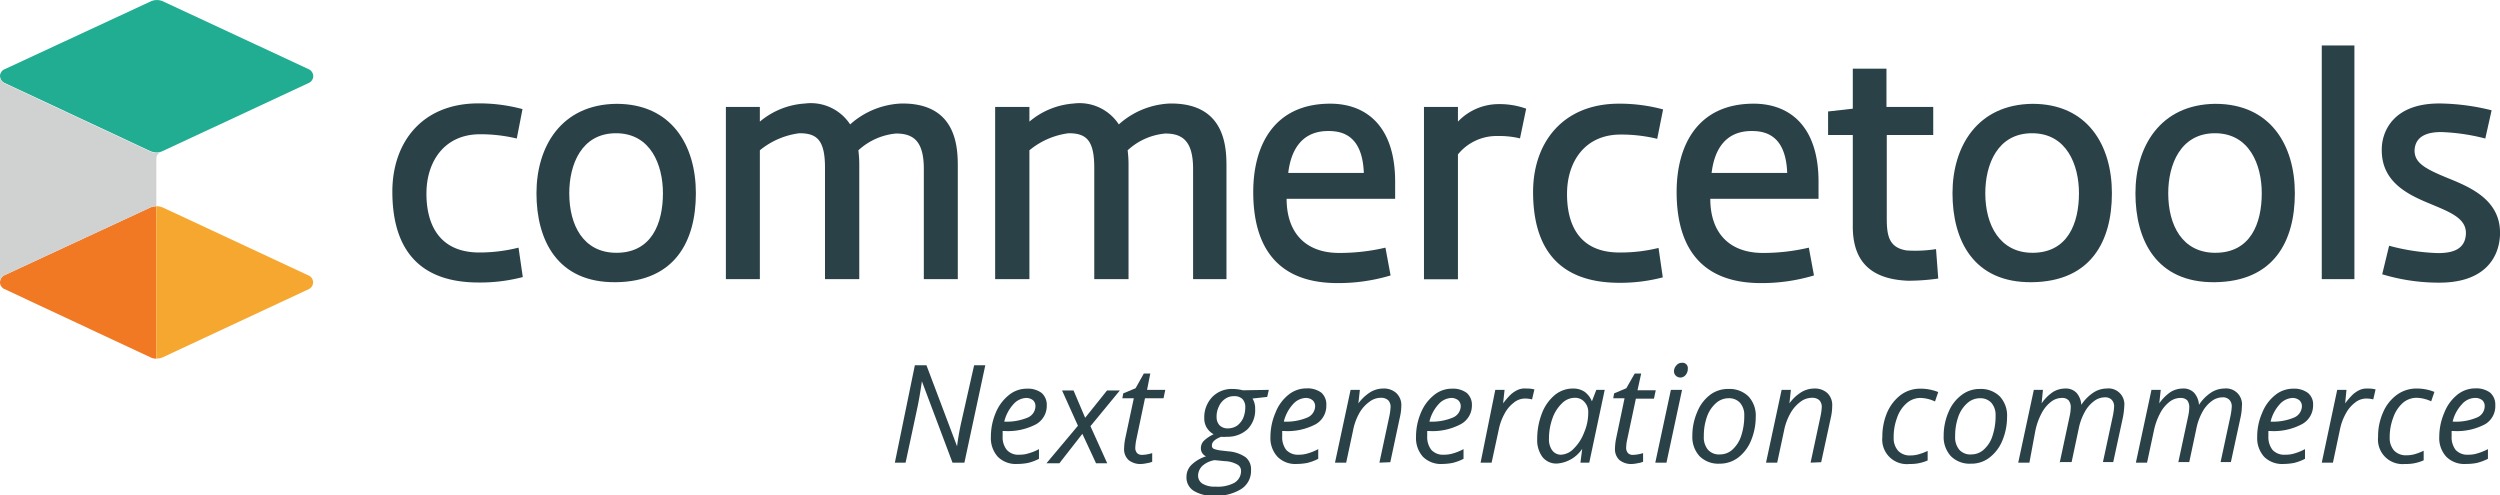
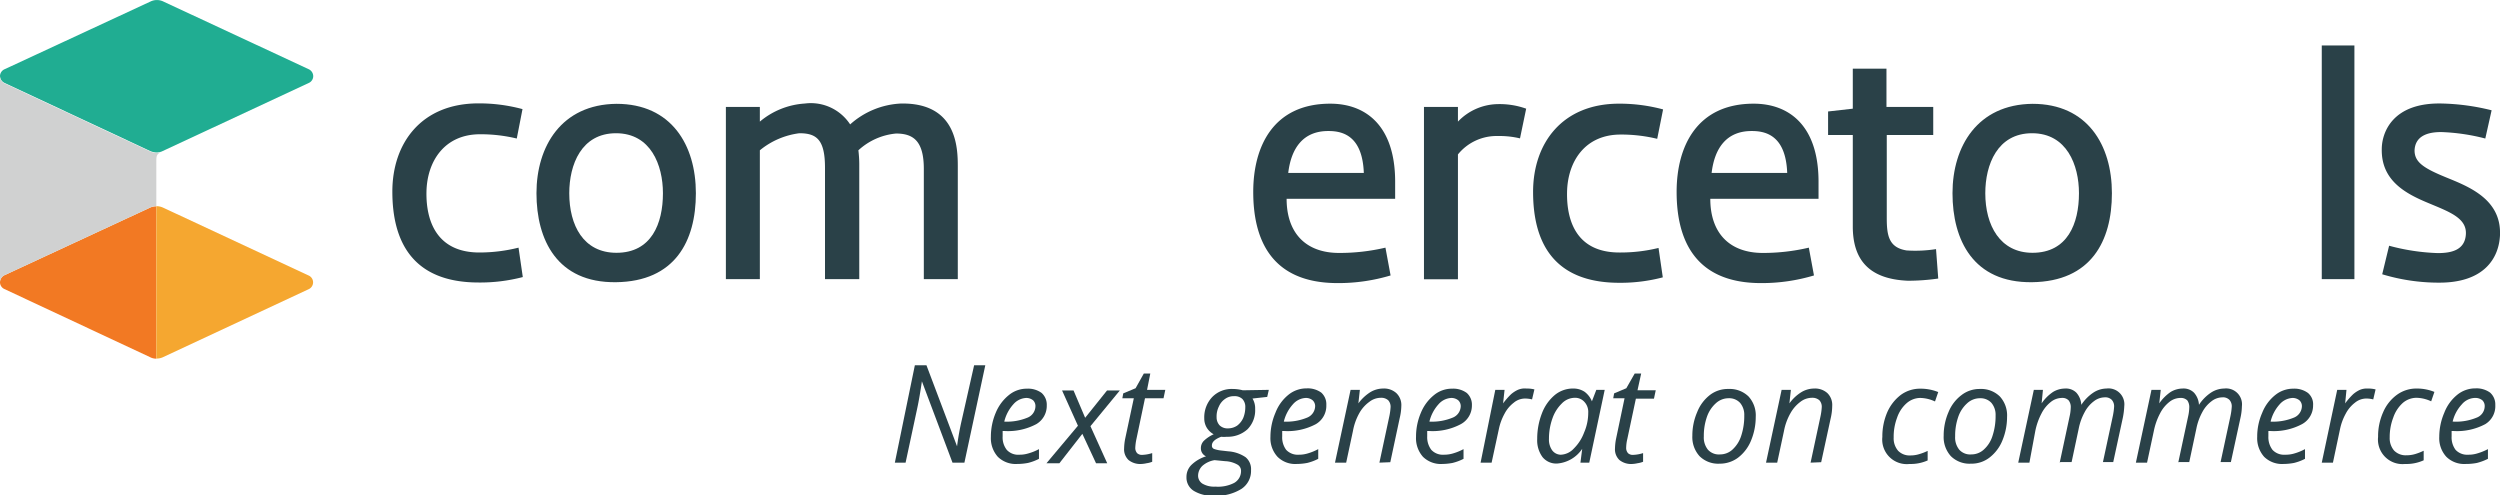
<svg xmlns="http://www.w3.org/2000/svg" id="Livello_1" data-name="Livello 1" viewBox="0 0 170 33.67">
  <path d="M37.6,35.33A10.93,10.93,0,0,0,40.26,35l.29,2a11.43,11.43,0,0,1-3,.37c-4.55,0-5.87-2.85-5.87-6.18s2-6,5.85-6a11.29,11.29,0,0,1,3,.39l-.39,2a10.41,10.41,0,0,0-2.5-.29c-2.41,0-3.6,1.83-3.64,3.91S34.77,35.33,37.6,35.33Z" transform="translate(-5 -18.16)" style="fill:#2a4148" />
  <path d="M46.92,25.22c3.74,0,5.4,2.81,5.4,6.08s-1.43,6-5.43,6.05-5.41-2.87-5.41-6.05S43.17,25.26,46.92,25.22Zm0,10.13c2.39,0,3.16-2,3.16-4.05,0-1.92-.83-4.08-3.19-4.08s-3.18,2.14-3.18,4.08C43.71,33.48,44.67,35.35,46.92,35.35Z" transform="translate(-5 -18.16)" style="fill:#2a4148" />
  <path d="M67.82,37.14V29.65c0-1.89-.7-2.41-1.89-2.41a4.36,4.36,0,0,0-2.56,1.14,8.1,8.1,0,0,1,.06.9v7.86H61.1V29.57c0-1.9-.56-2.35-1.74-2.35a5.28,5.28,0,0,0-2.69,1.16v8.76H54.36V25.43h2.31v1a5.26,5.26,0,0,1,3.06-1.23,3.19,3.19,0,0,1,3.08,1.42,5.55,5.55,0,0,1,3.46-1.42c3.8-.06,3.86,3,3.86,4.29v7.65Z" transform="translate(-5 -18.16)" style="fill:#2a4148" />
-   <path d="M86.13,37.14V29.65c0-1.89-.71-2.41-1.89-2.41a4.33,4.33,0,0,0-2.56,1.14,8.1,8.1,0,0,1,.06.9v7.86H79.41V29.57c0-1.9-.56-2.35-1.75-2.35A5.22,5.22,0,0,0,75,28.38v8.76H72.67V25.43H75v1A5.23,5.23,0,0,1,78,25.2a3.19,3.19,0,0,1,3.08,1.42,5.53,5.53,0,0,1,3.45-1.42c3.81-.06,3.87,3,3.87,4.29v7.65Z" transform="translate(-5 -18.16)" style="fill:#2a4148" />
  <path d="M99.21,35l.35,1.89a12.34,12.34,0,0,1-3.6.52c-4.62,0-5.74-3.1-5.74-6.2s1.37-6,5.24-6c2.4,0,4.39,1.48,4.41,5.25l0,1.22H92.49c0,2.29,1.27,3.68,3.57,3.68A13.65,13.65,0,0,0,99.21,35ZM92.6,29.92h5.14c-.09-2.37-1.27-2.85-2.38-2.85C93.61,27.05,92.8,28.24,92.6,29.92Z" transform="translate(-5 -18.16)" style="fill:#2a4148" />
  <path d="M108.36,27.57a5.94,5.94,0,0,0-1.49-.16,3.38,3.38,0,0,0-2.73,1.25v8.49h-2.31V25.43h2.31v1a3.82,3.82,0,0,1,2.71-1.19,5.36,5.36,0,0,1,1.93.31Z" transform="translate(-5 -18.16)" style="fill:#2a4148" />
  <path d="M115.12,35.33a10.82,10.82,0,0,0,2.66-.31l.29,2a11.3,11.3,0,0,1-2.95.37c-4.56,0-5.87-2.85-5.87-6.18s2-6,5.84-6a11.37,11.37,0,0,1,3,.39l-.4,2a10.34,10.34,0,0,0-2.49-.29c-2.42,0-3.6,1.83-3.64,3.91S112.29,35.33,115.12,35.33Z" transform="translate(-5 -18.16)" style="fill:#2a4148" />
  <path d="M128,35l.35,1.89a12.34,12.34,0,0,1-3.6.52c-4.61,0-5.74-3.1-5.74-6.2s1.38-6,5.24-6c2.4,0,4.39,1.48,4.41,5.25l0,1.22h-7.36c0,2.29,1.27,3.68,3.58,3.68A13.58,13.58,0,0,0,128,35Zm-6.61-5.08h5.14c-.09-2.37-1.27-2.85-2.38-2.85C122.4,27.05,121.59,28.24,121.39,29.92Z" transform="translate(-5 -18.16)" style="fill:#2a4148" />
  <path d="M136.48,27.34H133.3V33c0,1.19.15,2,1.35,2.19a9.1,9.1,0,0,0,2-.09l.15,2a14.36,14.36,0,0,1-2.06.15c-2.72-.11-3.75-1.5-3.75-3.69V27.34h-1.68v-1.6l1.68-.19V22.83h2.29v2.6h3.18v1.91Z" transform="translate(-5 -18.16)" style="fill:#2a4148" />
  <path d="M143.21,25.22c3.74,0,5.4,2.81,5.4,6.08s-1.43,6-5.43,6.05-5.41-2.87-5.41-6.05S139.46,25.26,143.21,25.22Zm0,10.13c2.39,0,3.16-2,3.16-4.05,0-1.92-.83-4.08-3.19-4.08S140,29.36,140,31.3C140,33.48,141,35.35,143.21,35.35Z" transform="translate(-5 -18.16)" style="fill:#2a4148" />
-   <path d="M155.64,25.22c3.75,0,5.41,2.81,5.41,6.08s-1.43,6-5.43,6.05-5.41-2.87-5.41-6.05S151.9,25.26,155.64,25.22Zm0,10.13c2.4,0,3.16-2,3.16-4.05,0-1.92-.83-4.08-3.18-4.08s-3.18,2.14-3.18,4.08C152.44,33.48,153.4,35.35,155.64,35.35Z" transform="translate(-5 -18.16)" style="fill:#2a4148" />
  <path d="M162.88,37.14V21.25h2.22V37.14Z" transform="translate(-5 -18.16)" style="fill:#2a4148" />
  <path d="M167.46,34.87a14.34,14.34,0,0,0,3.31.5c.91,0,1.85-.19,1.91-1.29s-1.14-1.52-2.52-2.1c-1.55-.64-3.24-1.52-3.2-3.68,0-1.08.69-3.2,4.14-3.1a15.26,15.26,0,0,1,3.33.46L174,27.58a13.7,13.7,0,0,0-3-.44c-1,0-1.77.31-1.81,1.25,0,.79.6,1.2,2.14,1.83s3.77,1.48,3.67,3.93c-.07,1.56-1.08,3.27-4.23,3.23a13.25,13.25,0,0,1-3.78-.57Z" transform="translate(-5 -18.16)" style="fill:#2a4148" />
  <path d="M5.29,36.88a.54.54,0,0,0-.29.47.51.51,0,0,0,.29.46l9.92,4.64a.9.9,0,0,0,.42.1V32.19a1,1,0,0,0-.43.09Z" transform="translate(-5 -18.16)" style="fill:#f27923" />
  <path d="M15.63,32.18V42.54a1,1,0,0,0,.45-.09L26,37.82a.51.51,0,0,0,0-.92l-9.91-4.62A1.08,1.08,0,0,0,15.63,32.18Z" transform="translate(-5 -18.16)" style="fill:#f5a730" />
  <path d="M5,23.32a.54.54,0,0,0,.29.47l9.92,4.64a1.23,1.23,0,0,0,.42.1,1,1,0,0,0,.37-.07l.28-.13L26,23.8a.51.51,0,0,0,.3-.46.53.53,0,0,0-.3-.47l-9.9-4.61a1,1,0,0,0-.86,0l-9.91,4.6A.52.52,0,0,0,5,23.32Z" transform="translate(-5 -18.16)" style="fill:#20ad92" />
  <path d="M15.63,29.11v3.07a1,1,0,0,0-.43.1l-9.91,4.6a.54.54,0,0,0-.29.47v-14a.54.54,0,0,0,.29.47l9.92,4.64a1.23,1.23,0,0,0,.42.1,1,1,0,0,0,.37-.07h0C15.67,28.61,15.63,28.75,15.63,29.11Z" transform="translate(-5 -18.16)" style="fill:#d0d1d1" />
  <path d="M70.58,49.62h-.81l-2.08-5.53h0c-.1.67-.2,1.3-.33,1.89l-.78,3.64h-.73L67.21,43H68l2.08,5.51h0a17.91,17.91,0,0,1,.33-1.83L71.24,43H72Z" transform="translate(-5 -18.16)" style="fill:#2a4148" />
  <path d="M74.16,49.71a1.73,1.73,0,0,1-1.31-.49,1.9,1.9,0,0,1-.47-1.36,4.13,4.13,0,0,1,.33-1.63,3,3,0,0,1,.9-1.21,1.91,1.91,0,0,1,1.22-.43,1.56,1.56,0,0,1,1,.29,1.07,1.07,0,0,1,.35.84A1.44,1.44,0,0,1,75.47,47a4.09,4.09,0,0,1-2.14.47h-.15l0,.36a1.37,1.37,0,0,0,.28.92,1.05,1.05,0,0,0,.86.33,2,2,0,0,0,.58-.08,3.42,3.42,0,0,0,.75-.3v.66a3.36,3.36,0,0,1-.75.28A4,4,0,0,1,74.16,49.71Zm.63-4.49a1.23,1.23,0,0,0-.88.43,2.69,2.69,0,0,0-.62,1.18h0a3.68,3.68,0,0,0,1.58-.27.85.85,0,0,0,.54-.78.54.54,0,0,0-.16-.4A.74.74,0,0,0,74.79,45.22Z" transform="translate(-5 -18.16)" style="fill:#2a4148" />
  <path d="M78.6,47.66l-1.56,2h-.88l2.14-2.55-1.08-2.4H78l.79,1.86,1.49-1.86h.87l-2,2.43,1.14,2.52h-.76Z" transform="translate(-5 -18.16)" style="fill:#2a4148" />
  <path d="M82.7,49.09a2.44,2.44,0,0,0,.65-.12v.59a1.6,1.6,0,0,1-.38.1,2,2,0,0,1-.36.05,1.26,1.26,0,0,1-.87-.27,1,1,0,0,1-.3-.8,3.65,3.65,0,0,1,.08-.68l.58-2.72h-.78l.06-.33.84-.35.56-1h.44L83,44.67h1.24l-.12.57H82.86L82.28,48a3.58,3.58,0,0,0-.08.59.53.53,0,0,0,.13.39A.48.48,0,0,0,82.7,49.09Z" transform="translate(-5 -18.16)" style="fill:#2a4148" />
  <path d="M91.28,44.67l-.11.48-1,.11a1.29,1.29,0,0,1,.18.71,1.83,1.83,0,0,1-.52,1.38,2,2,0,0,1-1.41.51,1.81,1.81,0,0,1-.38,0c-.42.16-.63.35-.63.59a.23.23,0,0,0,.15.24,2.12,2.12,0,0,0,.43.1l.53.06a2.39,2.39,0,0,1,1.18.4,1.05,1.05,0,0,1,.37.88,1.46,1.46,0,0,1-.66,1.28,3.2,3.2,0,0,1-1.86.46,2.43,2.43,0,0,1-1.37-.33,1.06,1.06,0,0,1-.5-.94,1.14,1.14,0,0,1,.33-.82,2.5,2.5,0,0,1,1-.59.59.59,0,0,1-.35-.55.7.7,0,0,1,.23-.53,2.36,2.36,0,0,1,.64-.42,1.26,1.26,0,0,1-.46-.43,1.21,1.21,0,0,1-.18-.66,2,2,0,0,1,.54-1.44,1.84,1.84,0,0,1,1.38-.55,2.74,2.74,0,0,1,.7.09ZM86.47,50.5a.64.64,0,0,0,.3.55,1.55,1.55,0,0,0,.87.2A2.41,2.41,0,0,0,88.92,51a.92.92,0,0,0,.47-.81.48.48,0,0,0-.25-.44,1.84,1.84,0,0,0-.83-.23l-.72-.07a1.65,1.65,0,0,0-.83.39A.94.94,0,0,0,86.47,50.5Zm1.26-4a.8.8,0,0,0,.21.59.77.77,0,0,0,.56.2,1.12,1.12,0,0,0,.63-.19,1.34,1.34,0,0,0,.41-.52,1.92,1.92,0,0,0,.14-.72.77.77,0,0,0-.2-.57.76.76,0,0,0-.56-.19,1,1,0,0,0-.62.19,1.19,1.19,0,0,0-.41.5A1.51,1.51,0,0,0,87.73,46.55Z" transform="translate(-5 -18.16)" style="fill:#2a4148" />
  <path d="M93.17,49.71a1.7,1.7,0,0,1-1.3-.49,1.87,1.87,0,0,1-.48-1.36,4.14,4.14,0,0,1,.34-1.63A2.9,2.9,0,0,1,92.62,45a1.94,1.94,0,0,1,1.23-.43,1.57,1.57,0,0,1,1,.29,1.06,1.06,0,0,1,.34.84A1.44,1.44,0,0,1,94.48,47a4.07,4.07,0,0,1-2.14.47h-.15v.36a1.42,1.42,0,0,0,.27.92,1.08,1.08,0,0,0,.86.33A2,2,0,0,0,93.9,49a3.58,3.58,0,0,0,.74-.3v.66a3.36,3.36,0,0,1-.75.28A4,4,0,0,1,93.17,49.71Zm.63-4.49a1.23,1.23,0,0,0-.88.43,2.69,2.69,0,0,0-.62,1.18h0a3.68,3.68,0,0,0,1.58-.27.86.86,0,0,0,.55-.78.54.54,0,0,0-.17-.4A.72.72,0,0,0,93.8,45.22Z" transform="translate(-5 -18.16)" style="fill:#2a4148" />
  <path d="M98.8,49.62l.67-3.13a4.09,4.09,0,0,0,.09-.65.65.65,0,0,0-.16-.46.7.7,0,0,0-.51-.17,1.27,1.27,0,0,0-.78.28,2.35,2.35,0,0,0-.68.77A3.91,3.91,0,0,0,97,47.47l-.46,2.15h-.76l1.06-4.95h.63l-.1.92h0a3,3,0,0,1,.84-.78,1.71,1.71,0,0,1,.84-.23,1.25,1.25,0,0,1,.9.31,1.12,1.12,0,0,1,.34.88,3.79,3.79,0,0,1-.11.82l-.64,3Z" transform="translate(-5 -18.16)" style="fill:#2a4148" />
  <path d="M103.07,49.71a1.73,1.73,0,0,1-1.31-.49,1.9,1.9,0,0,1-.47-1.36,4.13,4.13,0,0,1,.33-1.63,3,3,0,0,1,.9-1.21,1.91,1.91,0,0,1,1.22-.43,1.56,1.56,0,0,1,1,.29,1.07,1.07,0,0,1,.35.84,1.44,1.44,0,0,1-.75,1.28,4.07,4.07,0,0,1-2.14.47h-.15l0,.36a1.42,1.42,0,0,0,.28.92,1.07,1.07,0,0,0,.86.33,2.09,2.09,0,0,0,.59-.08,3.58,3.58,0,0,0,.74-.3v.66a3.36,3.36,0,0,1-.75.28A4,4,0,0,1,103.07,49.71Zm.63-4.49a1.23,1.23,0,0,0-.88.43,2.69,2.69,0,0,0-.62,1.18h0a3.68,3.68,0,0,0,1.58-.27.86.86,0,0,0,.55-.78.54.54,0,0,0-.17-.4A.74.74,0,0,0,103.7,45.22Z" transform="translate(-5 -18.16)" style="fill:#2a4148" />
  <path d="M108.8,44.58a2.12,2.12,0,0,1,.54.06l-.16.68a2,2,0,0,0-.47-.06,1.2,1.2,0,0,0-.77.28,2.26,2.26,0,0,0-.63.75,3.73,3.73,0,0,0-.39,1.06l-.49,2.27h-.75l1-4.95h.63l-.1.92h0a4.92,4.92,0,0,1,.54-.62,2,2,0,0,1,.44-.29A1.19,1.19,0,0,1,108.8,44.58Z" transform="translate(-5 -18.16)" style="fill:#2a4148" />
  <path d="M112,44.58a1.37,1.37,0,0,1,.75.22,1.51,1.51,0,0,1,.5.65h0l.3-.78h.57l-1.05,4.95h-.6l.12-.94h0a2.26,2.26,0,0,1-1.7,1,1.2,1.2,0,0,1-1-.44,1.92,1.92,0,0,1-.36-1.23,4.76,4.76,0,0,1,.32-1.74,3,3,0,0,1,.89-1.26A1.94,1.94,0,0,1,112,44.58Zm-.85,4.5a1.27,1.27,0,0,0,.87-.42,3,3,0,0,0,.7-1.09,3.36,3.36,0,0,0,.28-1.34,1,1,0,0,0-.26-.74.84.84,0,0,0-.66-.28,1.24,1.24,0,0,0-.88.39,2.59,2.59,0,0,0-.63,1,4.08,4.08,0,0,0-.24,1.4,1.26,1.26,0,0,0,.21.77A.74.74,0,0,0,111.1,49.08Z" transform="translate(-5 -18.16)" style="fill:#2a4148" />
  <path d="M116.08,49.09a2.44,2.44,0,0,0,.65-.12v.59a1.6,1.6,0,0,1-.38.1,2,2,0,0,1-.36.05,1.26,1.26,0,0,1-.87-.27,1,1,0,0,1-.3-.8,3.65,3.65,0,0,1,.08-.68l.57-2.72h-.77l.06-.33.83-.35.57-1h.44l-.25,1.14h1.24l-.12.57h-1.23L115.66,48a2.74,2.74,0,0,0-.08.59.53.53,0,0,0,.13.39A.48.48,0,0,0,116.08,49.09Z" transform="translate(-5 -18.16)" style="fill:#2a4148" />
-   <path d="M118.32,49.62h-.76l1.06-4.95h.76Zm.51-6.21A.6.6,0,0,1,119,43a.47.47,0,0,1,.37-.17.36.36,0,0,1,.4.41.62.62,0,0,1-.15.42.45.45,0,0,1-.65.06A.43.43,0,0,1,118.83,43.41Z" transform="translate(-5 -18.16)" style="fill:#2a4148" />
  <path d="M122.54,44.61a1.83,1.83,0,0,1,1.36.51,1.9,1.9,0,0,1,.49,1.39,4.17,4.17,0,0,1-.32,1.61,2.78,2.78,0,0,1-.88,1.16,2.07,2.07,0,0,1-1.26.41,1.8,1.8,0,0,1-1.36-.51,1.93,1.93,0,0,1-.49-1.39,4,4,0,0,1,.33-1.61A2.73,2.73,0,0,1,121.3,45,2,2,0,0,1,122.54,44.61Zm1.07,1.8a1.25,1.25,0,0,0-.28-.85,1,1,0,0,0-.77-.32,1.28,1.28,0,0,0-.88.34,2.19,2.19,0,0,0-.61.93,3.89,3.89,0,0,0-.21,1.32,1.32,1.32,0,0,0,.28.91,1,1,0,0,0,.83.32,1.24,1.24,0,0,0,.84-.33,2.16,2.16,0,0,0,.59-.93A4.27,4.27,0,0,0,123.61,46.41Z" transform="translate(-5 -18.16)" style="fill:#2a4148" />
  <path d="M128.12,49.62l.67-3.13a4.09,4.09,0,0,0,.09-.65.65.65,0,0,0-.16-.46.71.71,0,0,0-.52-.17,1.29,1.29,0,0,0-.78.28,2.45,2.45,0,0,0-.67.77,3.91,3.91,0,0,0-.44,1.21l-.46,2.15h-.76l1.06-4.95h.63l-.1.92h0a2.84,2.84,0,0,1,.84-.78,1.71,1.71,0,0,1,.84-.23,1.25,1.25,0,0,1,.9.31,1.12,1.12,0,0,1,.33.88,3.72,3.72,0,0,1-.1.82l-.65,3Z" transform="translate(-5 -18.16)" style="fill:#2a4148" />
  <path d="M134.85,49.71A1.67,1.67,0,0,1,133,47.87a4.15,4.15,0,0,1,.33-1.67,3,3,0,0,1,.93-1.19,2.22,2.22,0,0,1,1.33-.42,3.21,3.21,0,0,1,1.21.23l-.22.64a2.46,2.46,0,0,0-1-.24,1.43,1.43,0,0,0-.92.35,2.28,2.28,0,0,0-.66,1,3.66,3.66,0,0,0-.23,1.34,1.29,1.29,0,0,0,.3.9,1.08,1.08,0,0,0,.83.32,2,2,0,0,0,.61-.09,3.54,3.54,0,0,0,.57-.22v.65A2.83,2.83,0,0,1,134.85,49.71Z" transform="translate(-5 -18.16)" style="fill:#2a4148" />
  <path d="M139.63,44.61a1.82,1.82,0,0,1,1.36.51,1.9,1.9,0,0,1,.49,1.39,4.17,4.17,0,0,1-.32,1.61,2.78,2.78,0,0,1-.88,1.16,2,2,0,0,1-1.26.41,1.8,1.8,0,0,1-1.36-.51,1.93,1.93,0,0,1-.49-1.39,4,4,0,0,1,.33-1.61,2.73,2.73,0,0,1,.89-1.16A2,2,0,0,1,139.63,44.61Zm1.07,1.8a1.25,1.25,0,0,0-.28-.85,1,1,0,0,0-.77-.32,1.28,1.28,0,0,0-.88.34,2.19,2.19,0,0,0-.61.93,3.89,3.89,0,0,0-.21,1.32,1.32,1.32,0,0,0,.28.91,1,1,0,0,0,.83.32,1.24,1.24,0,0,0,.84-.33,2.07,2.07,0,0,0,.59-.93A4.27,4.27,0,0,0,140.7,46.41Z" transform="translate(-5 -18.16)" style="fill:#2a4148" />
  <path d="M145.06,49.62l.67-3.13a3,3,0,0,0,.08-.61.73.73,0,0,0-.14-.49.58.58,0,0,0-.47-.17,1.21,1.21,0,0,0-.74.27,2.35,2.35,0,0,0-.63.77,4.41,4.41,0,0,0-.43,1.21L143,49.62h-.76l1.06-4.95h.62l-.09.92h0a2.87,2.87,0,0,1,.78-.78,1.61,1.61,0,0,1,.81-.23,1,1,0,0,1,.78.29,1.36,1.36,0,0,1,.33.82h0a2.88,2.88,0,0,1,.83-.84,1.67,1.67,0,0,1,.88-.27,1.08,1.08,0,0,1,1.21,1.2,4.92,4.92,0,0,1-.1.8l-.65,3H148l.67-3.12a4.17,4.17,0,0,0,.09-.66.65.65,0,0,0-.16-.45.61.61,0,0,0-.49-.17,1.22,1.22,0,0,0-.72.26,2.22,2.22,0,0,0-.63.74,3.92,3.92,0,0,0-.41,1.14l-.48,2.26h-.76Z" transform="translate(-5 -18.16)" style="fill:#2a4148" />
  <path d="M153.12,49.62l.67-3.13a3,3,0,0,0,.08-.61.79.79,0,0,0-.13-.49.62.62,0,0,0-.48-.17,1.21,1.21,0,0,0-.74.27,2.35,2.35,0,0,0-.63.77,4.41,4.41,0,0,0-.43,1.21L151,49.62h-.76l1.06-4.95h.63l-.1.92h0a3,3,0,0,1,.78-.78,1.61,1.61,0,0,1,.81-.23,1,1,0,0,1,.78.29,1.36,1.36,0,0,1,.33.82h0a2.88,2.88,0,0,1,.83-.84,1.68,1.68,0,0,1,.89-.27,1.08,1.08,0,0,1,1.2,1.2,4,4,0,0,1-.1.8l-.65,3H156l.67-3.12a4.17,4.17,0,0,0,.09-.66.65.65,0,0,0-.16-.45.61.61,0,0,0-.49-.17,1.22,1.22,0,0,0-.72.26,2.22,2.22,0,0,0-.63.74,3.92,3.92,0,0,0-.41,1.14l-.48,2.26h-.76Z" transform="translate(-5 -18.16)" style="fill:#2a4148" />
  <path d="M160.27,49.71a1.73,1.73,0,0,1-1.31-.49,1.9,1.9,0,0,1-.47-1.36,4,4,0,0,1,.34-1.63,2.9,2.9,0,0,1,.89-1.21,1.93,1.93,0,0,1,1.22-.43,1.56,1.56,0,0,1,1,.29,1,1,0,0,1,.35.84,1.44,1.44,0,0,1-.75,1.28,4.07,4.07,0,0,1-2.14.47h-.15l0,.36a1.42,1.42,0,0,0,.28.92,1.07,1.07,0,0,0,.86.33A2,2,0,0,0,161,49a3.58,3.58,0,0,0,.74-.3v.66a3.36,3.36,0,0,1-.75.28A4,4,0,0,1,160.27,49.71Zm.63-4.49a1.25,1.25,0,0,0-.88.43,2.69,2.69,0,0,0-.62,1.18h0a3.68,3.68,0,0,0,1.58-.27.86.86,0,0,0,.55-.78.54.54,0,0,0-.17-.4A.74.74,0,0,0,160.9,45.22Z" transform="translate(-5 -18.16)" style="fill:#2a4148" />
  <path d="M166,44.58a2.12,2.12,0,0,1,.54.06l-.16.68a1.89,1.89,0,0,0-.47-.06,1.22,1.22,0,0,0-.77.28,2.26,2.26,0,0,0-.63.75,3.73,3.73,0,0,0-.39,1.06l-.48,2.27h-.76l1.05-4.95h.63l-.09.92h0a4.92,4.92,0,0,1,.54-.62,2,2,0,0,1,.44-.29A1.22,1.22,0,0,1,166,44.58Z" transform="translate(-5 -18.16)" style="fill:#2a4148" />
  <path d="M168.55,49.71a1.67,1.67,0,0,1-1.84-1.84,4,4,0,0,1,.34-1.67A2.85,2.85,0,0,1,168,45a2.24,2.24,0,0,1,1.33-.42,3.17,3.17,0,0,1,1.21.23l-.22.64a2.46,2.46,0,0,0-1-.24,1.44,1.44,0,0,0-.93.35,2.36,2.36,0,0,0-.65,1,3.67,3.67,0,0,0-.24,1.34,1.29,1.29,0,0,0,.3.9,1.1,1.1,0,0,0,.83.32,2.11,2.11,0,0,0,.62-.09,3.83,3.83,0,0,0,.56-.22v.65A2.83,2.83,0,0,1,168.55,49.71Z" transform="translate(-5 -18.16)" style="fill:#2a4148" />
  <path d="M172.65,49.71a1.72,1.72,0,0,1-1.3-.49,1.87,1.87,0,0,1-.48-1.36,4.14,4.14,0,0,1,.34-1.63A2.9,2.9,0,0,1,172.1,45a1.94,1.94,0,0,1,1.23-.43,1.57,1.57,0,0,1,1,.29,1.07,1.07,0,0,1,.35.84A1.43,1.43,0,0,1,174,47a4.07,4.07,0,0,1-2.14.47h-.15v.36a1.42,1.42,0,0,0,.27.92,1.08,1.08,0,0,0,.86.33,2,2,0,0,0,.59-.08,3.86,3.86,0,0,0,.75-.3v.66a3.77,3.77,0,0,1-.75.28A4,4,0,0,1,172.65,49.71Zm.63-4.49a1.21,1.21,0,0,0-.87.43,2.6,2.6,0,0,0-.63,1.18h.05a3.65,3.65,0,0,0,1.58-.27.84.84,0,0,0,.55-.78.54.54,0,0,0-.16-.4A.75.75,0,0,0,173.28,45.22Z" transform="translate(-5 -18.16)" style="fill:#2a4148" />
</svg>